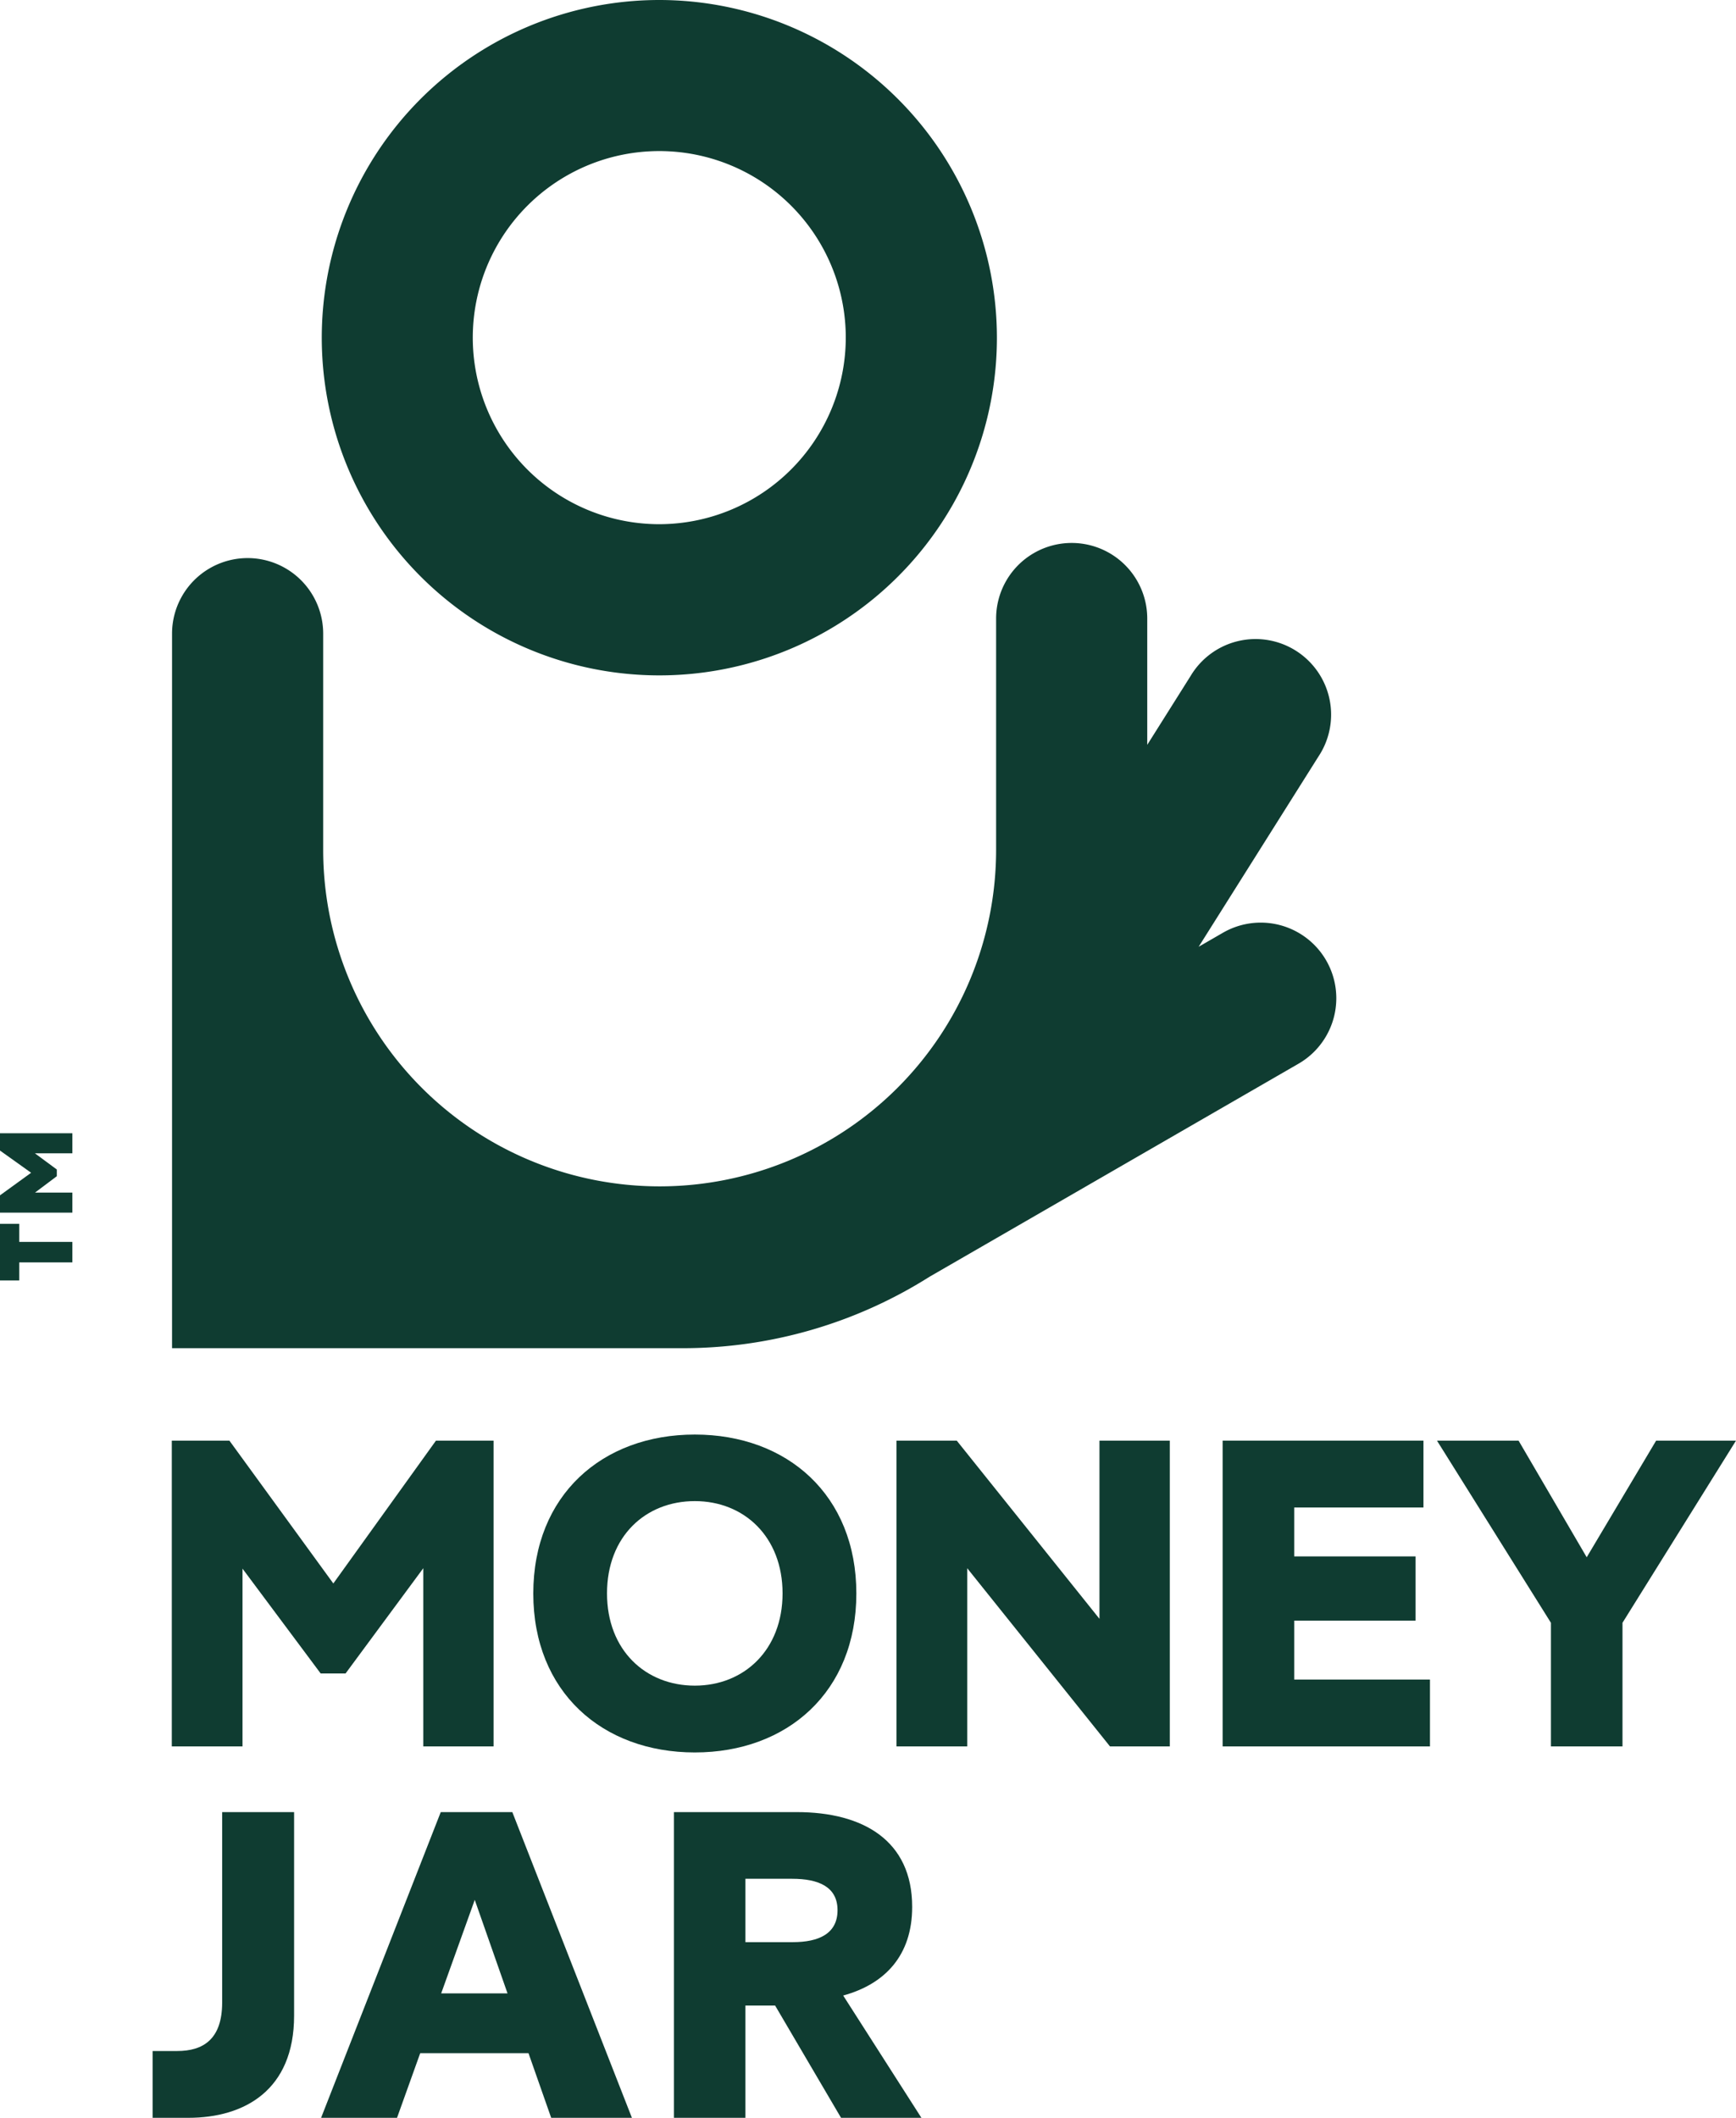
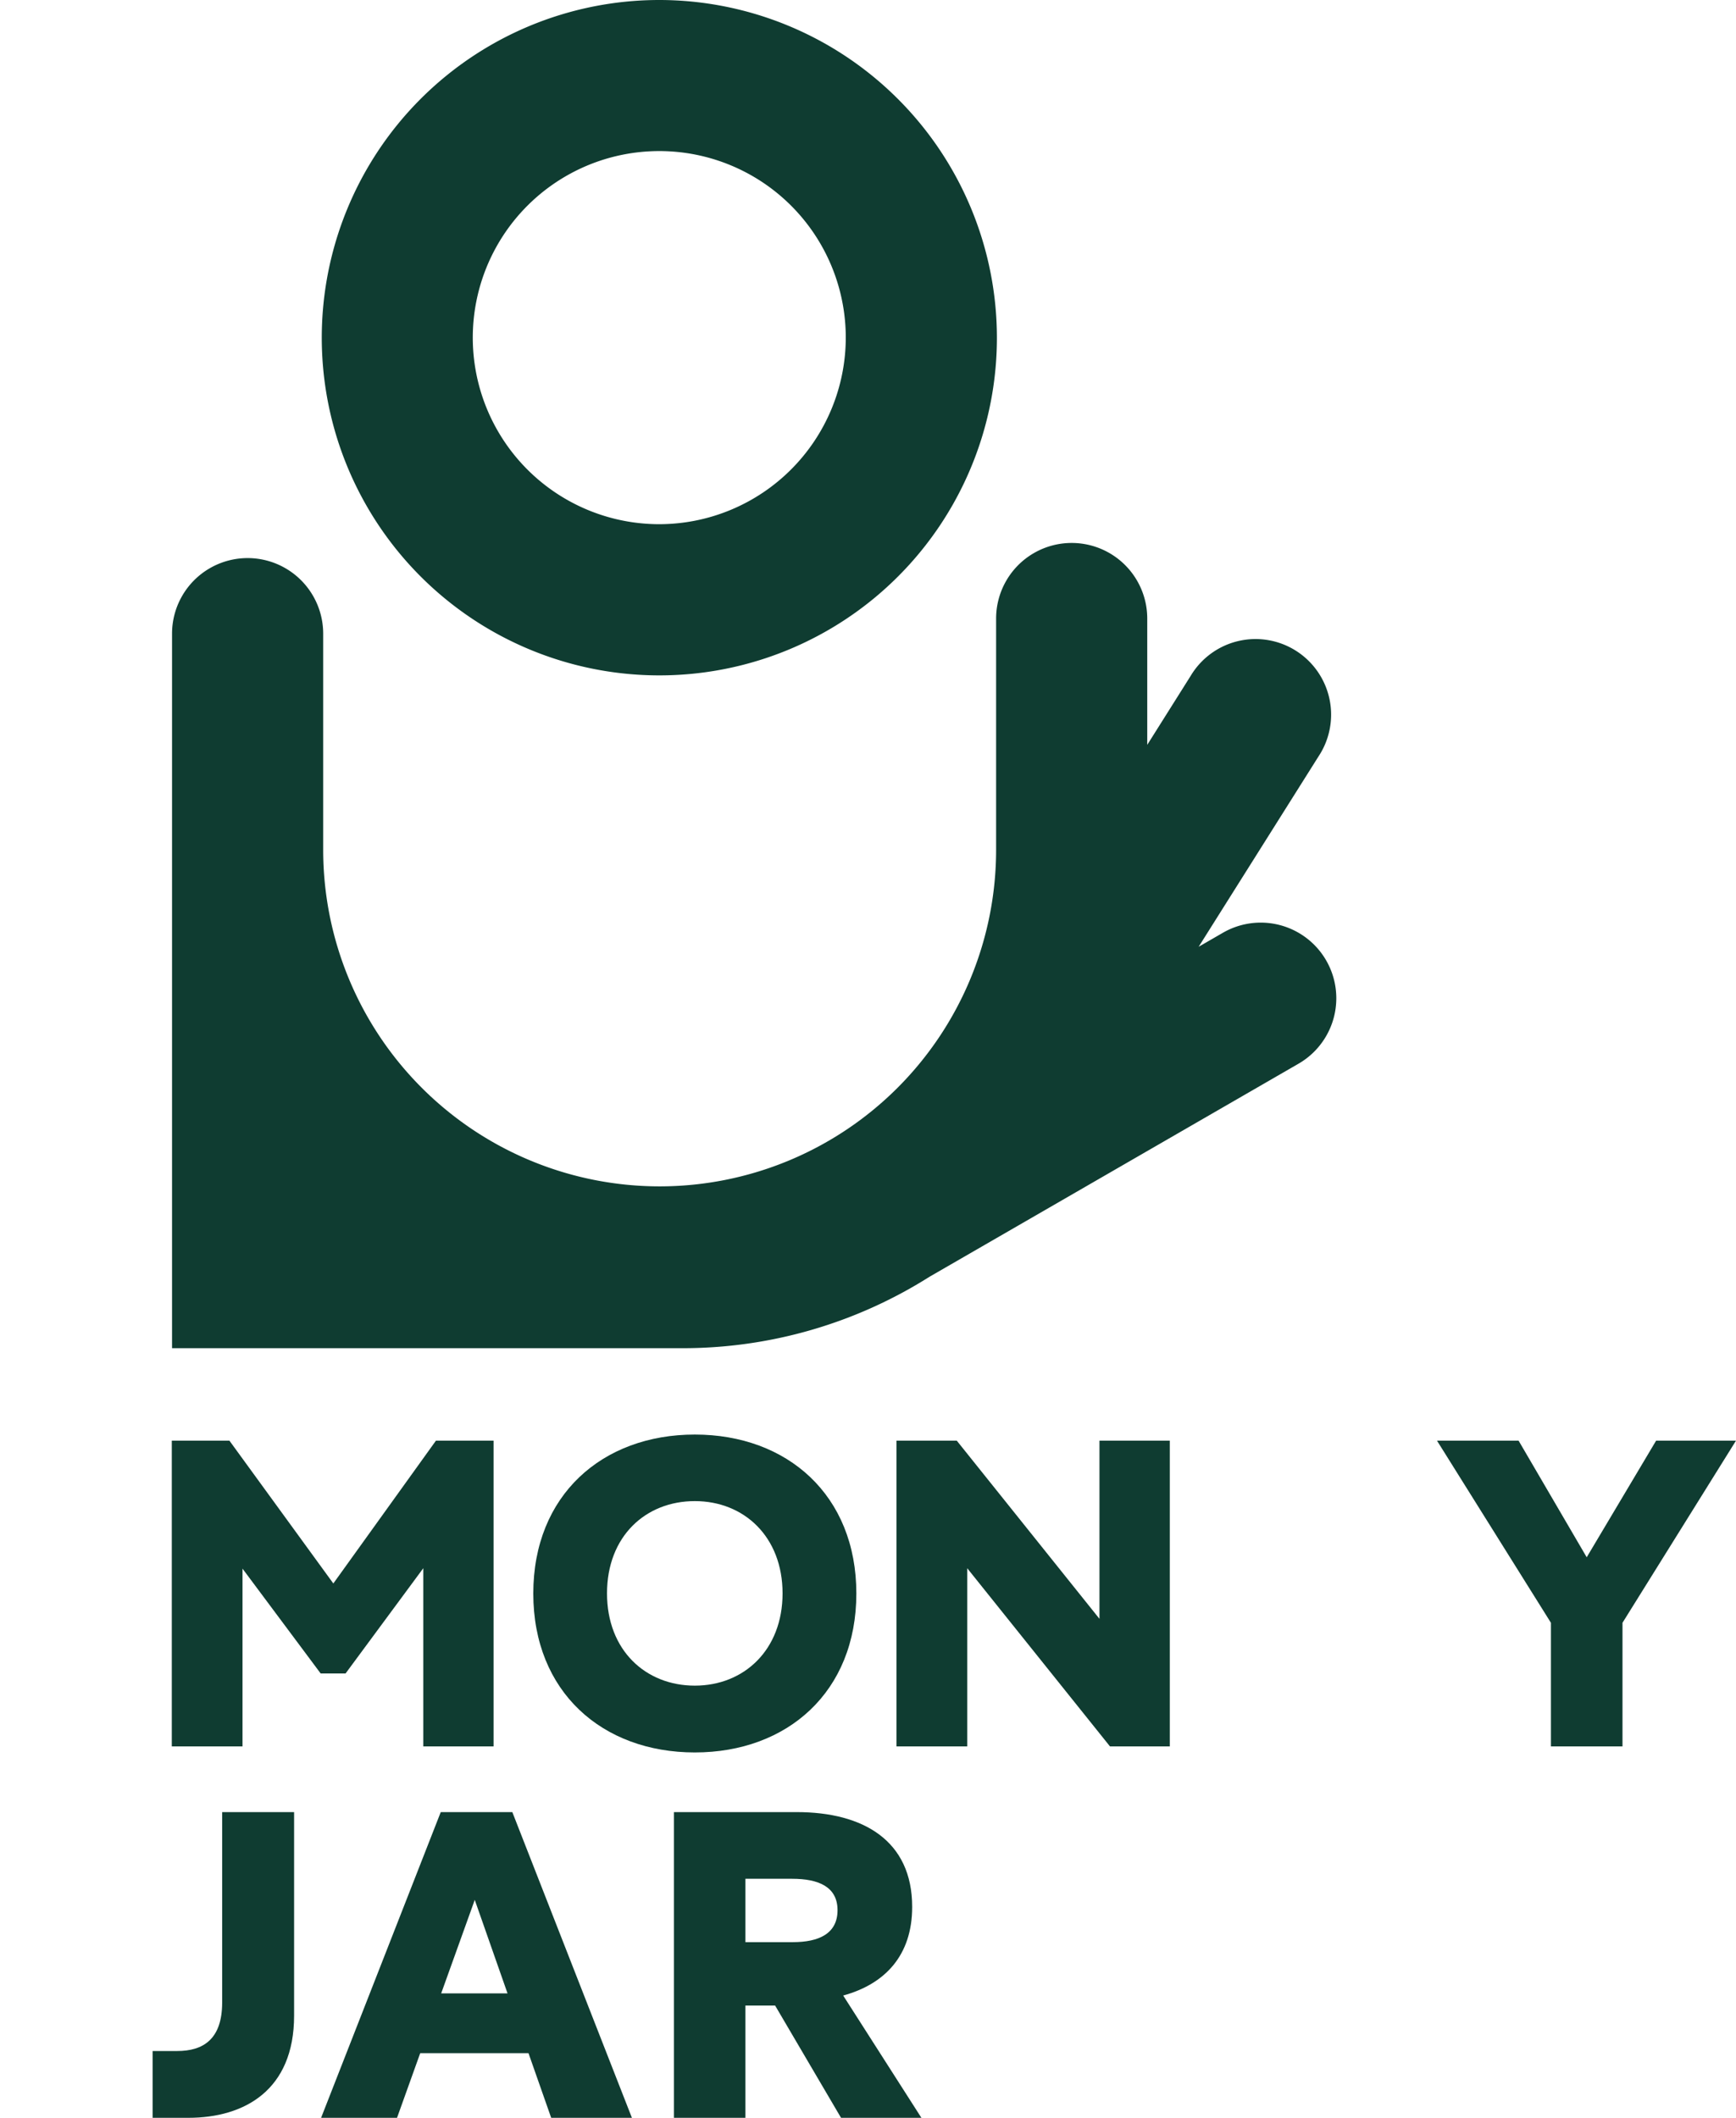
<svg xmlns="http://www.w3.org/2000/svg" id="Layer_1" data-name="Layer 1" viewBox="0 0 282.33 344.3">
  <defs>
    <style>.cls-1{fill:#0f3c31;}</style>
  </defs>
  <path class="cls-1" d="M65.85,140.28a12.29,12.29,0,1,1,24.58,0v35.13h0a54.72,54.72,0,0,0,109.44,0V137.82a12.29,12.29,0,0,1,24.58,0v20.53l7.06-11.21a12.29,12.29,0,1,1,20.79,13.1l-19.49,30.94,3.95-2.28a12.29,12.29,0,0,1,12.29,21.29l-60,34.63a75.1,75.1,0,0,1-40.2,11.62h-83Z" transform="translate(-37.87 -37.26)" />
  <path class="cls-1" d="M145.1,37.26A54.9,54.9,0,1,0,200,92.15,54.95,54.95,0,0,0,145.1,37.26Zm0,85.22a30.33,30.33,0,1,1,30.32-30.33A30.37,30.37,0,0,1,145.1,122.48Z" transform="translate(-37.87 -37.26)" />
  <polygon class="cls-1" points="68.84 254.95 68.84 283.92 80.27 283.92 80.27 234.21 70.9 234.21 54.21 257.43 37.31 234.21 27.94 234.21 27.94 283.92 39.44 283.92 39.44 255.02 52.15 272.06 56.2 272.06 68.84 254.95" />
  <path class="cls-1" d="M150.87,270.48c-15.06,0-26.27,9.86-26.27,25.84s11.21,25.84,26.27,25.84,26.27-9.86,26.27-25.84S165.92,270.48,150.87,270.48Zm0,40.82c-8,0-14.28-5.75-14.28-15s6.25-15,14.28-15,14.27,5.82,14.27,15S158.89,311.3,150.87,311.3Z" transform="translate(-37.87 -37.26)" />
  <polygon class="cls-1" points="178.81 263.18 155.6 234.21 145.8 234.21 145.8 283.92 157.3 283.92 157.3 254.95 180.52 283.92 190.25 283.92 190.25 234.21 178.81 234.21 178.81 263.18" />
-   <polygon class="cls-1" points="210.48 263.47 230.22 263.47 230.22 253.03 210.48 253.03 210.48 245.08 231.5 245.08 231.5 234.21 198.84 234.21 198.84 283.92 232.56 283.92 232.56 273.05 210.48 273.05 210.48 263.47" />
  <polygon class="cls-1" points="269.34 234.21 258.05 253.17 246.97 234.21 233.7 234.21 252.23 263.82 252.23 283.92 263.87 283.92 263.87 263.82 282.33 234.21 269.34 234.21" />
  <path class="cls-1" d="M121.19,331.86H109.55l-19.46,49.7h12.35l3.77-10.51h17.61l3.69,10.51h13.13Zm-11.57,29.47,5.46-15.2,5.33,15.2Z" transform="translate(-37.87 -37.26)" />
  <path class="cls-1" d="M175,361.68c6.74-1.85,11.22-6.46,11.22-14.41,0-10.8-8-15.41-18.75-15.41h-20v49.7H159.1V363.31h4.83l10.72,18.25h13.07ZM166.84,353H159.1v-10.3h7.6c4.26,0,7.38,1.28,7.38,5.11S171,353,166.84,353Z" transform="translate(-37.87 -37.26)" />
  <path class="cls-1" d="M74,362.82c0,6-3.12,7.88-7.31,7.88h-4v10.86h5.82c9.09,0,17.19-4.47,17.19-16.61V331.86H74Z" transform="translate(-37.87 -37.26)" />
-   <polygon class="cls-1" points="3.13 198.96 0 198.96 0 208.17 3.13 208.17 3.13 205.23 11.77 205.23 11.77 201.9 3.13 201.9 3.13 198.96" />
-   <polygon class="cls-1" points="0 187.05 5.06 190.66 0 194.33 0 197.14 11.77 197.14 11.77 193.88 5.7 193.88 9.24 191.22 9.24 190.13 5.68 187.5 11.77 187.5 11.77 184.24 0 184.24 0 187.05" />
</svg>